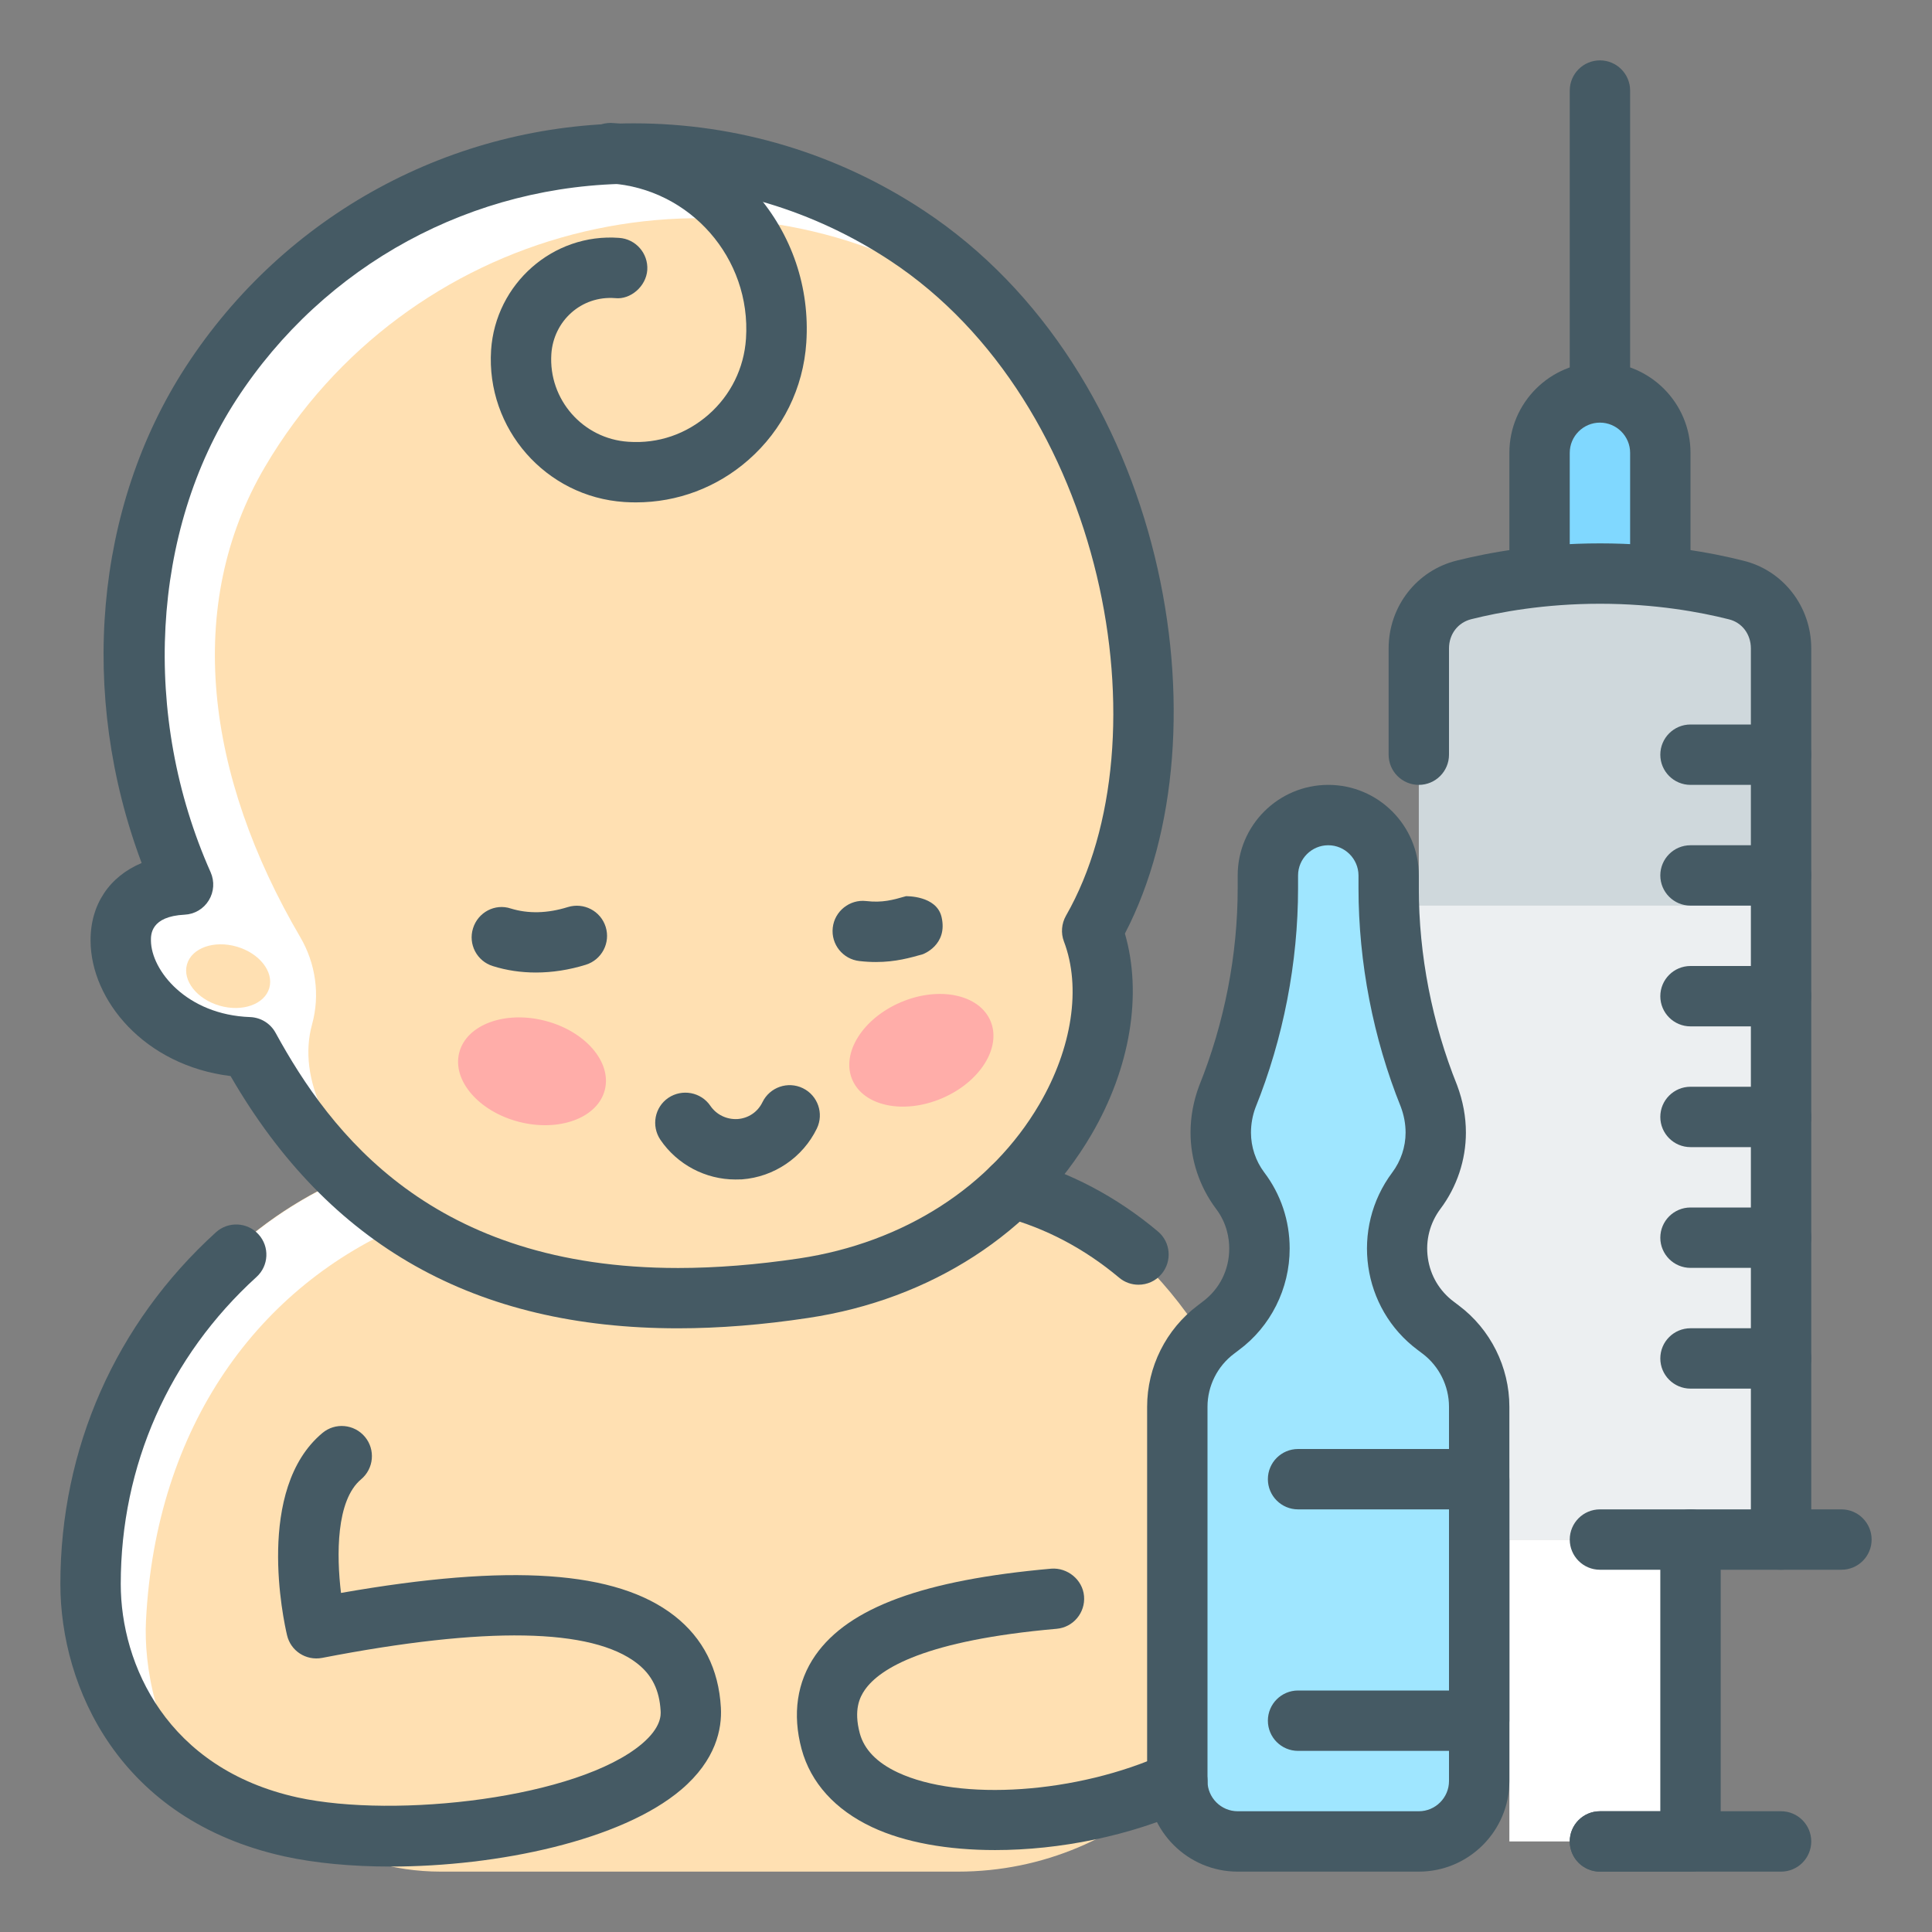
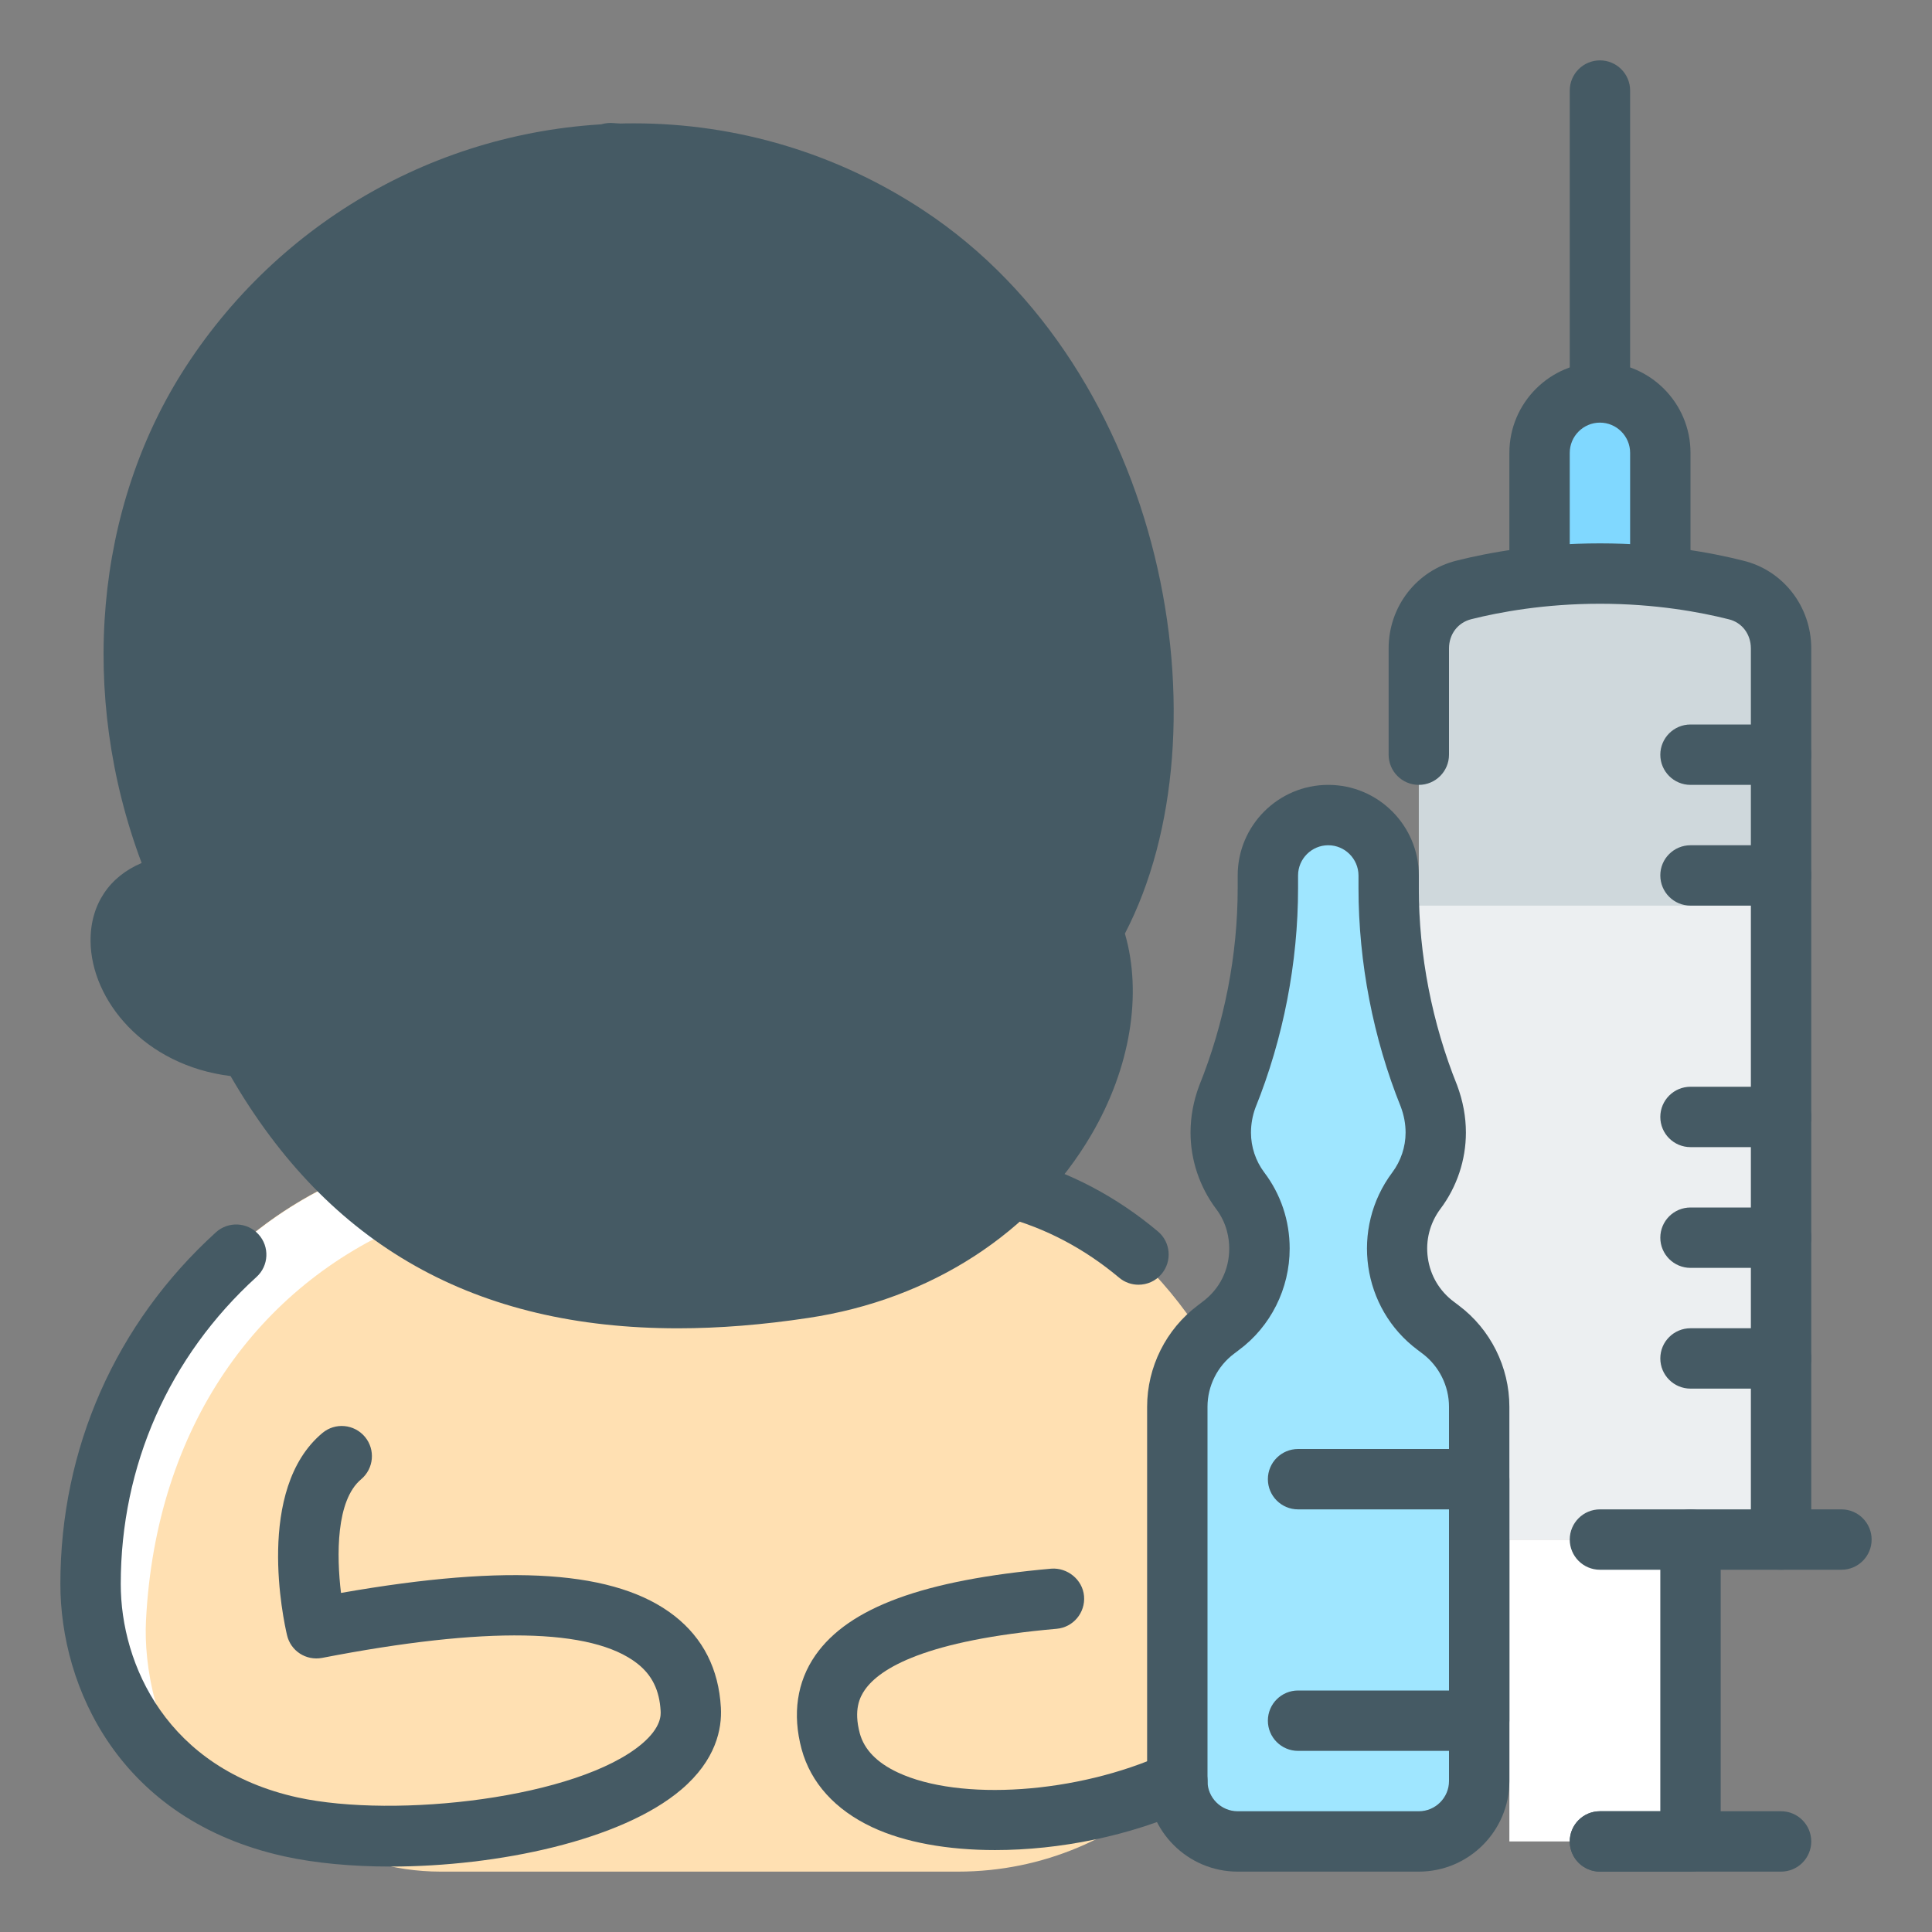
<svg xmlns="http://www.w3.org/2000/svg" id="_x3C_Layer_x3E_" enable-background="new 0 0 32 32" height="32" viewBox="0 0 32 32" width="32">
  <rect x="0" y="0" width="32" height="32" fill="#808080" stroke="none" />
  <g id="Baby_x2C__kid_x2C__vaccination_x2C__vaccine_x2C__child">
    <g>
      <g>
        <g>
          <path d="m20.97 23.68c-.239-.518-.625-1.058-1.073-1.574-1.244-1.944-3.417-3.237-5.896-3.237h-5.133c-4.003 0-7.127 2.746-7.35 7.175-.063 1.225.467 3.659 3.309 4.286.104.022.211.04.317.058.632.38 1.365.612 2.156.612h8.568c1.41 0 2.688-.57 3.614-1.491.073-.032.147-.063.218-.099 2.13-1.08 2.22-3.68 1.27-5.73z" fill="#ffe0b2" />
        </g>
        <g>
          <path d="m6.743 20.263c-.211-.29-.379-.61-.521-.948-2.661.942-4.533 3.341-4.703 6.729-.049.963.288 2.666 1.811 3.657-.762-.955-.949-2.123-.912-2.857.162-3.226 1.867-5.551 4.325-6.581z" fill="#fff" />
        </g>
        <g id="baby_x2C__care_x2C__mother_x2C__love_x2C__hug_x2C__Mother_x27_s_Day">
          <g id="XMLID_313_">
            <g id="XMLID_693_">
              <g id="XMLID_694_">
                <path d="m5.993 19.96c2.991 2.149 6.557 1.757 9.894.071 1.417-.716 1.989-2.41 2.434-4.476.876-4.069.102-9.581-3.762-11.891-3.949-2.359-9.07-1.012-11.405 2.953-1.488 2.529-1.368 5.774-.095 8.318-1.825.173-.965 2.662 1.21 2.643.195 1.013.662 1.619 1.724 2.382z" fill="#fff" />
              </g>
            </g>
            <g id="XMLID_692_">
              <path d="m6.6 19.94c2.46 2.086 5.819 2.164 8.994.56 1.411-.713 2.813-2.594 2.526-4.919 1.38-3.269 1.786-7.269-2.337-10.809-3.946-2.351-9.061-1.002-11.393 2.958-1.35 2.295-.984 5.118.585 7.795.254.435.328.955.194 1.441-.247.893.254 1.976 1.431 2.974z" fill="#ffe0b2" />
            </g>
            <g id="XMLID_685_">
              <g id="XMLID_686_">
                <g id="XMLID_689_">
                  <g id="XMLID_691_">
                    <ellipse cx="15.267" cy="17.384" fill="#ffada9" rx=".865" ry="1.243" transform="matrix(.391 .921 -.921 .391 25.302 -3.462)" />
                  </g>
                  <g id="XMLID_690_">
                    <ellipse cx="8.804" cy="17.752" fill="#ffada9" rx=".864" ry="1.244" transform="matrix(.249 -.969 .969 .249 -10.582 21.855)" />
                  </g>
                </g>
                <g id="XMLID_687_">
                  <g id="XMLID_688_">
                    <ellipse cx="3.786" cy="16.166" fill="#ffe0b2" rx=".509" ry=".709" transform="matrix(-.278 .961 -.961 -.278 20.367 17.024)" />
                  </g>
                </g>
              </g>
            </g>
          </g>
        </g>
        <g>
          <g>
            <path d="m29.5 10.74v14.76h-6v-14.76c0-.46.3-.86.75-.97.52-.13 1.31-.27 2.25-.27s1.73.14 2.25.271c.45.109.75.509.75.969z" fill="#cfd8dc" />
          </g>
          <g>
            <path d="m23.5 15h6v10.5h-6z" fill="#eceff1" />
          </g>
          <g>
            <path d="m27.5 7.5v2h-2v-2c0-.55.45-1 1-1s1 .45 1 1z" fill="#80d8ff" />
          </g>
          <g>
            <path d="m25 25.5h3v5h-3z" fill="#fff" />
          </g>
        </g>
        <g>
          <path d="m19.5 24.5h5v4h-5z" fill="#fff" />
        </g>
      </g>
      <g>
        <path d="m23.46 19.72c-.53.71-.39 1.71.32 2.24l.08.061c.399.3.64.779.64 1.279v6.2c0 .55-.45 1-1 1h-3c-.55 0-1-.45-1-1v-6.2c0-.5.24-.979.64-1.279l.08-.061c.42-.31.641-.79.641-1.28 0-.33-.101-.67-.32-.96-.21-.279-.32-.62-.32-.96 0-.21.04-.41.11-.6.439-1.09.669-2.27.669-3.45v-.21c0-.55.45-1 1-1s1 .45 1 1v.21c0 1.18.23 2.36.67 3.45.07.189.11.39.11.6 0 .34-.11.68-.32.96z" fill="#9fe6ff" />
      </g>
    </g>
    <g>
      <g>
        <path d="m18.857 21.279c-.113 0-.228-.038-.321-.117-.575-.482-1.217-.82-1.906-1.005-.267-.072-.425-.346-.354-.613.073-.266.344-.416.613-.354.831.224 1.602.629 2.289 1.206.212.177.239.492.062.704-.098.119-.24.179-.383.179z" fill="#455a64" />
      </g>
      <g>
        <path d="m16.482 30.643c-.776 0-1.494-.124-2.038-.38-.612-.288-1.016-.735-1.167-1.292-.156-.579-.077-1.116.229-1.555.553-.792 1.795-1.247 3.907-1.434.264-.02.518.179.542.454s-.179.518-.454.542c-2.175.191-2.928.655-3.176 1.011-.086.123-.188.332-.084.721.073.268.284.486.628.647 1.031.484 2.976.351 4.425-.308.252-.112.548-.004.662.248s.003.548-.248.662c-.989.451-2.162.684-3.226.684z" fill="#455a64" />
      </g>
      <g>
        <path d="m6.468 30.916c-.639 0-1.244-.056-1.755-.168-2.74-.603-3.713-2.808-3.713-4.511 0-2.247.915-4.316 2.576-5.826.204-.185.52-.171.706.034.186.204.171.521-.034.706-1.449 1.319-2.248 3.124-2.248 5.086 0 1.333.767 3.058 2.928 3.534 1.63.356 4.645.012 5.707-.89.321-.273.311-.478.307-.544-.02-.344-.143-.594-.388-.785-.75-.586-2.505-.618-5.219-.092-.267.05-.521-.116-.581-.377-.058-.245-.529-2.417.586-3.348.211-.177.526-.149.704.063.177.212.148.527-.063.704-.416.348-.408 1.261-.333 1.882 2.801-.492 4.561-.37 5.521.378.477.372.735.884.771 1.52.02.35-.079.869-.657 1.36-.99.841-3.034 1.274-4.815 1.274z" fill="#455a64" />
      </g>
      <g>
        <g id="XMLID_299_">
-           <path d="m11.23 22.001c-3.358 0-5.785-1.367-7.411-4.178-1.431-.176-2.312-1.258-2.319-2.236-.005-.605.313-1.069.846-1.293-1.047-2.791-.782-5.891.731-8.22 1.641-2.524 4.415-4.031 7.422-4.031 1.709 0 3.368.498 4.797 1.441 4.021 2.651 5.078 8.631 3.336 11.979.291 1.001.091 2.227-.555 3.33-.95 1.625-2.66 2.732-4.689 3.036-.753.114-1.479.172-2.158.172zm-.731-18.958c-2.667 0-5.128 1.337-6.584 3.576-1.411 2.172-1.578 5.244-.426 7.829.066.15.056.324-.031.465-.086.141-.235.229-.4.237-.562.028-.559.33-.558.429.004.494.591 1.23 1.643 1.267.177.007.336.105.421.26.915 1.672 2.601 3.896 6.667 3.896.629 0 1.305-.054 2.009-.159 1.729-.26 3.178-1.19 3.975-2.553.544-.93.696-1.938.407-2.696-.053-.14-.04-.296.034-.427 1.671-2.917.657-8.495-2.91-10.848-1.266-.835-2.734-1.276-4.247-1.276z" fill="#455a64" />
+           <path d="m11.23 22.001c-3.358 0-5.785-1.367-7.411-4.178-1.431-.176-2.312-1.258-2.319-2.236-.005-.605.313-1.069.846-1.293-1.047-2.791-.782-5.891.731-8.22 1.641-2.524 4.415-4.031 7.422-4.031 1.709 0 3.368.498 4.797 1.441 4.021 2.651 5.078 8.631 3.336 11.979.291 1.001.091 2.227-.555 3.33-.95 1.625-2.66 2.732-4.689 3.036-.753.114-1.479.172-2.158.172zm-.731-18.958z" fill="#455a64" />
        </g>
        <g id="XMLID_317_">
          <path d="m8.876 16.108c-.246 0-.486-.035-.714-.107-.264-.082-.41-.363-.327-.626.082-.264.363-.415.626-.327.287.088.605.082.944-.024.265-.081.544.064.627.328.082.264-.064.544-.328.627-.277.086-.557.129-.828.129z" fill="#455a64" />
        </g>
        <g id="XMLID_300_">
          <path d="m14.507 15.934c-.085 0-.175-.005-.272-.016-.274-.03-.473-.277-.442-.552.03-.275.282-.473.552-.442.273.032.446-.019.66-.08 0 0 .506-.015.59.344.109.469-.313.618-.313.618-.204.057-.446.128-.775.128z" fill="#455a64" />
        </g>
        <g id="XMLID_318_">
          <path d="m10.533 8.321c-.063 0-.127-.002-.191-.006-1.301-.085-2.292-1.213-2.208-2.516.073-1.098 1.025-1.941 2.12-1.859.276.018.484.256.467.531-.019.276-.282.495-.531.467-.564-.044-1.022.38-1.058.926-.049.752.523 1.404 1.275 1.453.497.035.961-.128 1.329-.45.368-.323.588-.771.62-1.259.088-1.33-.923-2.483-2.254-2.571-.275-.018-.484-.257-.465-.532.018-.274.229-.497.532-.466.91.061 1.743.472 2.346 1.158.602.687.9 1.565.84 2.477-.05.755-.39 1.445-.959 1.944-.521.457-1.176.703-1.863.703z" fill="#455a64" />
        </g>
        <g>
          <path d="m12.18 19.536c-.493 0-.962-.246-1.242-.658-.154-.229-.096-.54.133-.695.227-.152.539-.096.695.133.101.148.271.229.45.219.181-.013.335-.118.413-.28.121-.248.42-.352.669-.231.248.121.352.42.231.669-.233.479-.708.801-1.239.841-.037 0-.073.002-.11.002z" fill="#455a64" />
        </g>
      </g>
      <g>
        <g>
          <path d="m29.5 26c-.276 0-.5-.224-.5-.5v-14.76c0-.236-.147-.431-.368-.483-.467-.118-1.211-.257-2.132-.257s-1.665.139-2.128.255c-.225.055-.372.249-.372.485v1.76c0 .276-.224.5-.5.5s-.5-.224-.5-.5v-1.76c0-.695.466-1.294 1.132-1.456.514-.129 1.345-.284 2.368-.284s1.854.155 2.372.286c.662.16 1.128.759 1.128 1.454v14.76c0 .276-.224.5-.5.5z" fill="#455a64" />
        </g>
        <g>
          <path d="m29.5 31h-3c-.276 0-.5-.224-.5-.5s.224-.5.5-.5h3c.276 0 .5.224.5.5s-.224.5-.5.5z" fill="#455a64" />
        </g>
        <g>
          <path d="m30.5 26h-4c-.276 0-.5-.224-.5-.5s.224-.5.5-.5h4c.276 0 .5.224.5.5s-.224.5-.5.5z" fill="#455a64" />
        </g>
        <g>
          <path d="m27.5 10c-.276 0-.5-.224-.5-.5v-2c0-.275-.225-.5-.5-.5s-.5.225-.5.5v2c0 .276-.224.5-.5.5s-.5-.224-.5-.5v-2c0-.827.673-1.5 1.5-1.5s1.5.673 1.5 1.5v2c0 .276-.224.5-.5.5z" fill="#455a64" />
        </g>
        <g>
          <path d="m28 31h-1.5c-.276 0-.5-.224-.5-.5s.224-.5.5-.5h1v-4.5c0-.276.224-.5.5-.5s.5.224.5.5v5c0 .276-.224.5-.5.5z" fill="#455a64" />
        </g>
        <g id="XMLID_319_">
          <path d="m29.5 23h-1.5c-.276 0-.5-.224-.5-.5s.224-.5.5-.5h1.5c.276 0 .5.224.5.5s-.224.5-.5.5z" fill="#455a64" />
        </g>
        <g id="XMLID_315_">
          <path d="m29.5 21h-1.5c-.276 0-.5-.224-.5-.5s.224-.5.5-.5h1.5c.276 0 .5.224.5.5s-.224.5-.5.5z" fill="#455a64" />
        </g>
        <g id="XMLID_305_">
          <path d="m29.5 19h-1.5c-.276 0-.5-.224-.5-.5s.224-.5.5-.5h1.5c.276 0 .5.224.5.5s-.224.5-.5.5z" fill="#455a64" />
        </g>
        <g id="XMLID_304_">
-           <path d="m29.5 17h-1.5c-.276 0-.5-.224-.5-.5s.224-.5.5-.5h1.5c.276 0 .5.224.5.5s-.224.5-.5.5z" fill="#455a64" />
-         </g>
+           </g>
        <g id="XMLID_303_">
          <path d="m29.5 15h-1.5c-.276 0-.5-.224-.5-.5s.224-.5.5-.5h1.5c.276 0 .5.224.5.5s-.224.5-.5.5z" fill="#455a64" />
        </g>
        <g id="XMLID_302_">
          <path d="m29.5 13h-1.5c-.276 0-.5-.224-.5-.5s.224-.5.5-.5h1.5c.276 0 .5.224.5.5s-.224.5-.5.5z" fill="#455a64" />
        </g>
        <g id="XMLID_301_">
          <path d="m26.5 6.959c-.276 0-.5-.224-.5-.5v-4.959c0-.276.224-.5.5-.5s.5.224.5.5v4.959c0 .276-.224.5-.5.5z" fill="#455a64" />
        </g>
      </g>
      <g>
        <path d="m23.5 31h-3c-.827 0-1.5-.673-1.5-1.5v-6.2c0-.657.313-1.284.84-1.679l.078-.06c.283-.209.442-.529.442-.882 0-.168-.038-.419-.219-.658-.272-.362-.422-.81-.422-1.262 0-.26.048-.521.142-.773.42-1.041.639-2.17.639-3.276v-.21c0-.827.673-1.5 1.5-1.5s1.5.673 1.5 1.5v.21c0 1.106.219 2.235.634 3.264.099.266.146.526.146.786 0 .452-.149.899-.421 1.261-.176.235-.251.526-.209.816.041.29.193.547.429.723l.083.063c.525.393.838 1.02.838 1.677v6.2c0 .827-.673 1.5-1.5 1.5zm-1.5-17c-.275 0-.5.225-.5.5v.21c0 1.233-.244 2.491-.706 3.637-.048.129-.074.272-.074.413 0 .236.078.471.22.659.275.363.421.8.421 1.261 0 .664-.315 1.293-.844 1.683l-.075.057c-.278.207-.442.536-.442.88v6.2c0 .275.225.5.5.5h3c.275 0 .5-.225.5-.5v-6.2c0-.344-.164-.673-.439-.88l-.082-.062c-.924-.689-1.113-2.009-.419-2.938.143-.19.221-.425.221-.661 0-.141-.026-.284-.079-.426-.457-1.133-.701-2.391-.701-3.624v-.209c-.001-.275-.226-.5-.501-.5z" fill="#455a64" />
      </g>
      <g>
        <path d="m24.5 29h-3c-.276 0-.5-.224-.5-.5s.224-.5.5-.5h2.5v-3h-2.5c-.276 0-.5-.224-.5-.5s.224-.5.5-.5h3c.276 0 .5.224.5.5v4c0 .276-.224.5-.5.5z" fill="#455a64" />
      </g>
    </g>
  </g>
</svg>